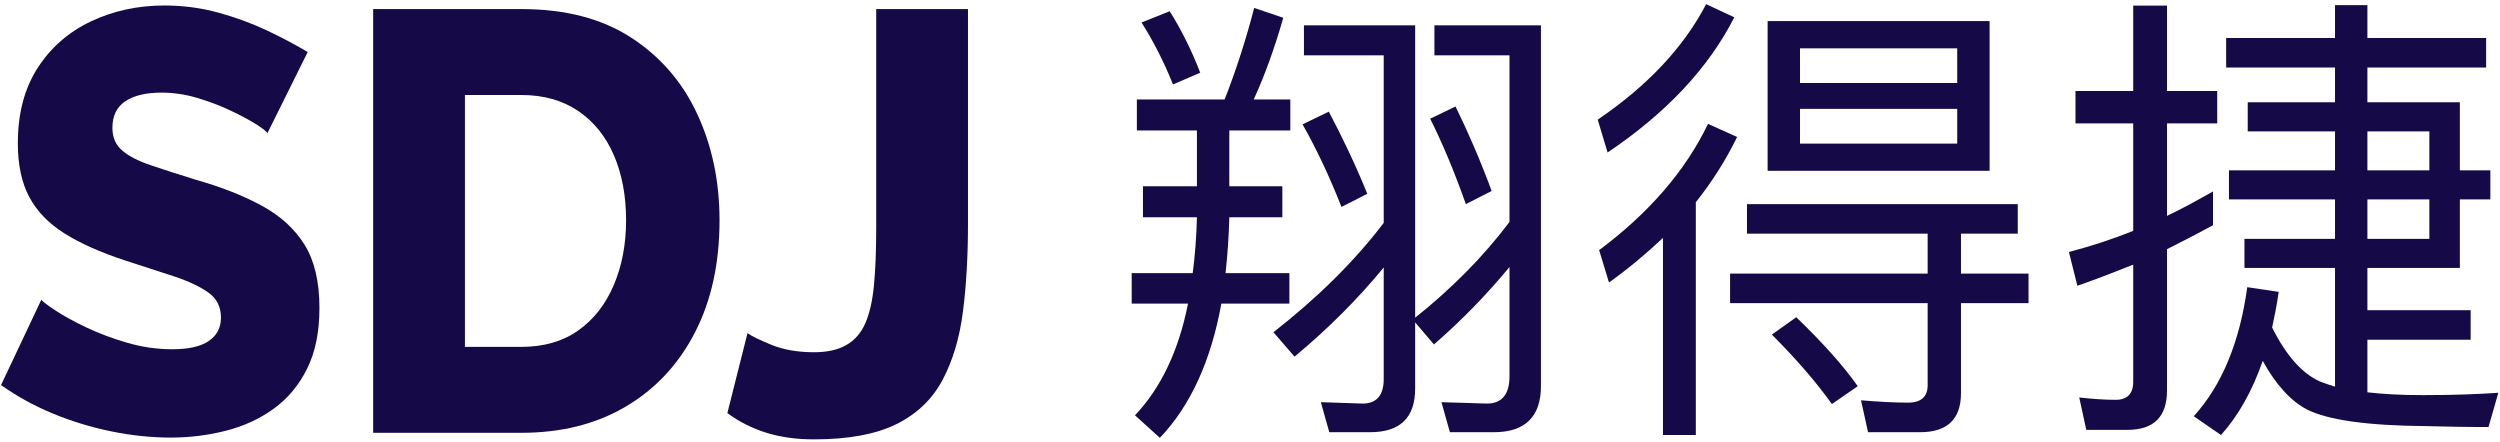
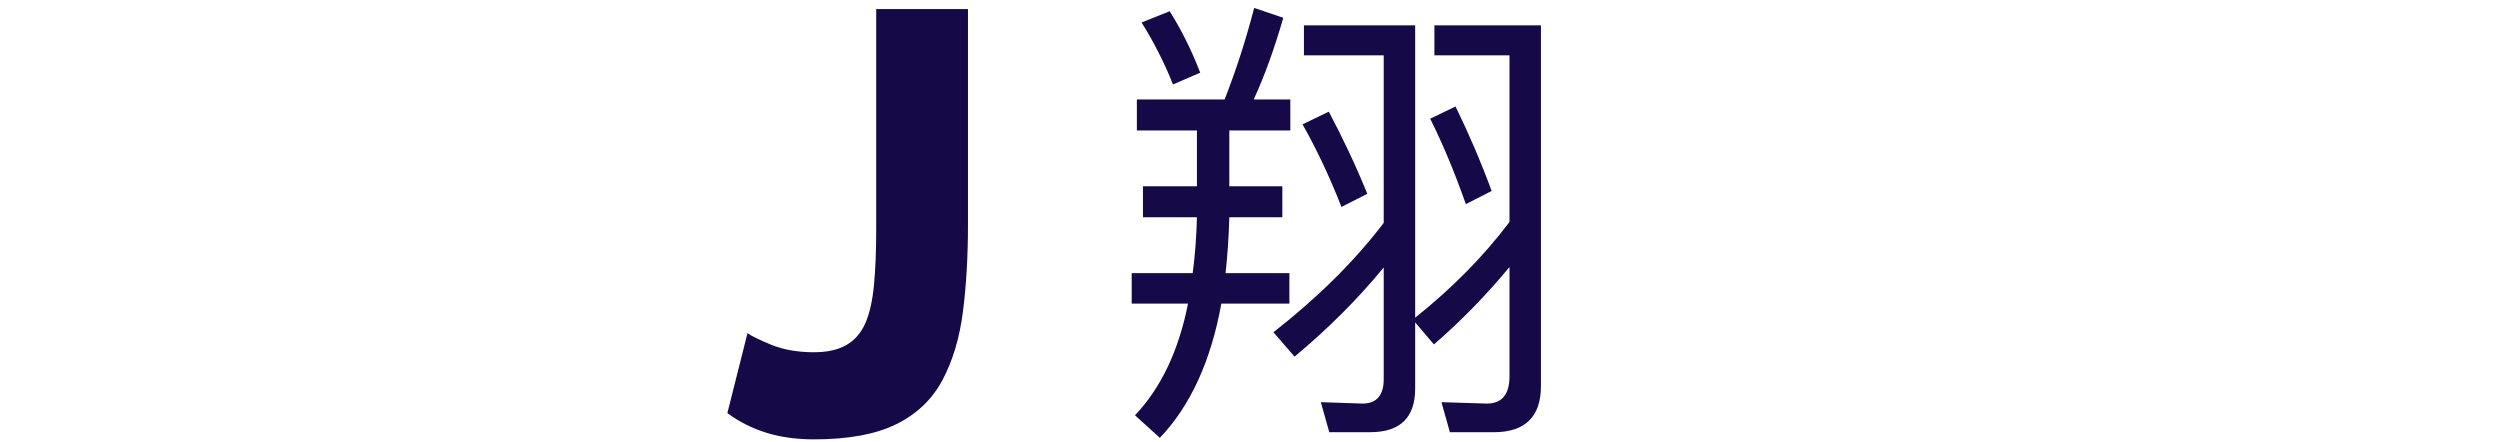
<svg xmlns="http://www.w3.org/2000/svg" width="277px" height="49px" viewBox="0 0 277 49" version="1.1">
  <title>logo-black</title>
  <g id="logo-black" stroke="none" stroke-width="1" fill="none" fill-rule="evenodd">
-     <path d="M29.628,14.759 C29.504,14.539 29.07,14.197 28.326,13.734 C27.582,13.271 26.652,12.775 25.536,12.246 C24.42,11.717 23.201,11.254 21.878,10.858 C20.555,10.461 19.233,10.262 17.91,10.262 C16.174,10.262 14.831,10.582 13.88,11.221 C12.929,11.861 12.454,12.841 12.454,14.164 C12.454,15.222 12.816,16.06 13.539,16.677 C14.262,17.294 15.306,17.834 16.67,18.297 C18.034,18.76 19.708,19.3 21.692,19.917 C24.503,20.71 26.941,21.669 29.008,22.793 C31.075,23.918 32.656,25.361 33.751,27.125 C34.846,28.888 35.394,31.225 35.394,34.134 C35.394,36.779 34.939,39.017 34.03,40.846 C33.121,42.676 31.891,44.152 30.341,45.276 C28.791,46.401 27.024,47.216 25.04,47.723 C23.056,48.23 21.01,48.484 18.902,48.484 C16.753,48.484 14.552,48.252 12.299,47.789 C10.046,47.326 7.887,46.665 5.82,45.805 C3.753,44.946 1.852,43.899 0.116,42.664 L4.58,33.208 C4.745,33.429 5.283,33.837 6.192,34.432 C7.101,35.027 8.228,35.644 9.571,36.283 C10.914,36.922 12.413,37.485 14.066,37.969 C15.719,38.454 17.393,38.697 19.088,38.697 C20.907,38.697 22.26,38.388 23.149,37.771 C24.038,37.154 24.482,36.294 24.482,35.192 C24.482,34.002 24.017,33.076 23.087,32.415 C22.157,31.754 20.896,31.158 19.305,30.629 C17.714,30.1 15.885,29.505 13.818,28.844 C11.131,27.962 8.91,26.97 7.153,25.868 C5.396,24.766 4.094,23.422 3.247,21.835 C2.4,20.248 1.976,18.264 1.976,15.883 C1.976,12.577 2.71,9.789 4.177,7.518 C5.644,5.248 7.618,3.529 10.098,2.36 C12.578,1.192 15.285,0.608 18.22,0.608 C20.287,0.608 22.281,0.873 24.203,1.402 C26.125,1.931 27.923,2.592 29.597,3.385 C31.271,4.179 32.769,4.972 34.092,5.766 L29.628,14.759 Z" id="Path" fill="#150A47" fill-rule="nonzero" />
-     <path d="M41.346,47.955 L41.346,1.005 L57.776,1.005 C62.612,1.005 66.652,2.052 69.897,4.146 C73.142,6.24 75.591,9.061 77.244,12.61 C78.897,16.159 79.724,20.093 79.724,24.414 C79.724,29.175 78.815,33.319 76.996,36.845 C75.177,40.372 72.625,43.105 69.339,45.045 C66.053,46.985 62.199,47.955 57.776,47.955 L41.346,47.955 Z M69.37,24.414 C69.37,21.68 68.915,19.267 68.006,17.173 C67.097,15.079 65.774,13.448 64.038,12.279 C62.302,11.111 60.215,10.527 57.776,10.527 L51.514,10.527 L51.514,38.432 L57.776,38.432 C60.256,38.432 62.354,37.826 64.069,36.614 C65.784,35.402 67.097,33.726 68.006,31.588 C68.915,29.45 69.37,27.059 69.37,24.414 Z" id="Shape" fill="#150A47" fill-rule="nonzero" />
    <path d="M82.824,36.911 C83.237,37.22 84.116,37.65 85.459,38.201 C86.802,38.752 88.383,39.028 90.202,39.028 C91.649,39.028 92.837,38.763 93.767,38.234 C94.697,37.705 95.4,36.9 95.875,35.82 C96.35,34.74 96.671,33.33 96.836,31.588 C97.001,29.847 97.084,27.742 97.084,25.273 L97.084,1.005 L107.252,1.005 L107.252,24.876 C107.252,28.403 107.066,31.621 106.694,34.531 C106.322,37.44 105.568,39.964 104.431,42.102 C103.294,44.241 101.589,45.872 99.316,46.996 C97.043,48.12 94.005,48.682 90.202,48.682 C88.259,48.682 86.503,48.44 84.932,47.955 C83.361,47.47 81.915,46.742 80.592,45.772 L82.824,36.911 Z" id="Path" fill="#150A47" fill-rule="nonzero" />
    <path d="M126.64,20.64 L126.64,24.072 L132.62,24.072 C132.568,26.204 132.412,28.284 132.152,30.26 L125.392,30.26 L125.392,33.64 L131.632,33.64 C130.592,38.892 128.616,43 125.756,46.016 L128.512,48.512 C131.892,44.976 134.18,39.984 135.324,33.64 L142.864,33.64 L142.864,30.26 L135.792,30.26 C136,28.336 136.156,26.256 136.208,24.072 L142.084,24.072 L142.084,20.64 L136.208,20.64 L136.208,14.452 L142.968,14.452 L142.968,11.02 L138.912,11.02 C140.108,8.42 141.2,5.404 142.188,1.972 L138.964,0.88 C138.028,4.468 136.936,7.848 135.688,11.02 L125.964,11.02 L125.964,14.452 L132.62,14.452 L132.62,20.64 L126.64,20.64 Z M129.604,1.244 L126.484,2.492 C127.732,4.468 128.928,6.756 129.968,9.356 L132.984,8.056 C132.048,5.612 130.904,3.324 129.604,1.244 Z M147.284,47.888 L151.808,47.888 C155.136,47.888 156.8,46.276 156.8,43.052 L156.8,35.72 L158.88,38.164 C162,35.46 164.756,32.6 167.252,29.584 L167.252,41.7 C167.252,43.676 166.42,44.716 164.756,44.716 L159.712,44.56 L160.648,47.888 L165.536,47.888 C168.968,47.888 170.736,46.172 170.736,42.792 L170.736,2.804 L158.932,2.804 L158.932,6.132 L167.252,6.132 L167.252,24.592 C164.392,28.388 160.908,31.924 156.8,35.2 L156.8,2.804 L144.476,2.804 L144.476,6.132 L153.316,6.132 L153.316,24.696 C149.988,29.064 145.88,33.068 141.096,36.812 L143.436,39.516 C147.18,36.396 150.456,33.12 153.316,29.636 L153.316,42.012 C153.316,43.78 152.536,44.716 150.976,44.716 L146.348,44.56 L147.284,47.888 Z M147.232,12.372 L144.32,13.776 C145.828,16.428 147.284,19.496 148.636,22.928 L151.496,21.472 C150.144,18.144 148.688,15.128 147.232,12.372 Z M161.272,11.8 L158.464,13.152 C159.868,15.96 161.168,19.08 162.416,22.616 L165.276,21.16 C164.028,17.78 162.676,14.66 161.272,11.8 Z" id="Shape" fill="#150A47" fill-rule="nonzero" />
-     <path d="M184.256,26.36 L184.256,48.2 L187.896,48.2 L187.896,22.408 C189.716,20.12 191.224,17.728 192.472,15.18 L189.248,13.724 C186.752,18.924 182.696,23.604 177.184,27.712 L178.276,31.3 C180.46,29.74 182.436,28.076 184.256,26.36 Z M189.04,0.464 C186.544,5.248 182.54,9.512 177.028,13.256 L178.12,16.896 C184.62,12.528 189.3,7.536 192.16,1.92 L189.04,0.464 Z M195.852,2.336 L195.852,18.924 L220.448,18.924 L220.448,2.336 L195.852,2.336 Z M216.86,15.908 L199.44,15.908 L199.44,12.06 L216.86,12.06 L216.86,15.908 Z M199.44,9.2 L199.44,5.352 L216.86,5.352 L216.86,9.2 L199.44,9.2 Z M193.564,22.616 L193.564,25.892 L213.584,25.892 L213.584,30.312 L191.692,30.312 L191.692,33.588 L213.584,33.588 L213.584,42.688 C213.584,43.936 212.856,44.612 211.452,44.612 C209.788,44.612 208.072,44.508 206.2,44.352 L206.98,47.888 L212.752,47.888 C215.768,47.888 217.276,46.432 217.276,43.572 L217.276,33.588 L224.764,33.588 L224.764,30.312 L217.276,30.312 L217.276,25.892 L223.568,25.892 L223.568,22.616 L193.564,22.616 Z M199.024,35.148 L196.32,37.072 C199.024,39.776 201.26,42.376 202.976,44.768 L205.836,42.792 C204.276,40.556 201.988,38.008 199.024,35.148 Z" id="Shape" fill="#150A47" fill-rule="nonzero" />
-     <path d="M272.552,29.688 L272.552,22.096 L275.932,22.096 L275.932,18.872 L272.552,18.872 L272.552,11.332 L262.308,11.332 L262.308,7.484 L275.464,7.484 L275.464,4.208 L262.308,4.208 L262.308,0.568 L258.72,0.568 L258.72,4.208 L246.656,4.208 L246.656,7.484 L258.72,7.484 L258.72,11.332 L249.048,11.332 L249.048,14.556 L258.72,14.556 L258.72,18.872 L246.968,18.872 L246.968,22.096 L258.72,22.096 L258.72,26.464 L248.684,26.464 L248.684,29.688 L258.72,29.688 L258.72,42.844 C258.096,42.636 257.576,42.48 257.056,42.272 C255.08,41.388 253.312,39.412 251.752,36.292 C252.012,35.096 252.272,33.796 252.48,32.34 L248.996,31.82 C248.164,37.904 246.188,42.688 243.068,46.12 L246.084,48.2 C247.956,46.12 249.516,43.416 250.712,39.984 C252.168,42.636 253.832,44.456 255.652,45.392 C257.94,46.536 262.308,47.16 268.756,47.212 C270.836,47.264 273.124,47.316 275.724,47.316 L276.816,43.52 C274.528,43.676 271.772,43.78 268.496,43.78 C266.156,43.78 264.076,43.676 262.308,43.468 L262.308,37.644 L273.748,37.644 L273.748,34.368 L262.308,34.368 L262.308,29.688 L272.552,29.688 Z M262.308,14.556 L269.172,14.556 L269.172,18.872 L262.308,18.872 L262.308,14.556 Z M269.172,22.096 L269.172,26.464 L262.308,26.464 L262.308,22.096 L269.172,22.096 Z M235.736,47.628 C238.648,47.628 240.104,46.172 240.104,43.26 L240.104,27.608 C241.768,26.776 243.484,25.892 245.2,24.956 L245.2,21.212 C243.536,22.148 241.872,23.084 240.104,23.916 L240.104,13.672 L245.668,13.672 L245.668,10.084 L240.104,10.084 L240.104,0.62 L236.36,0.62 L236.36,10.084 L229.964,10.084 L229.964,13.672 L236.36,13.672 L236.36,25.58 C234.02,26.516 231.628,27.296 229.236,27.92 L230.172,31.664 C232.252,30.936 234.28,30.156 236.36,29.324 L236.36,42.324 C236.36,43.624 235.684,44.3 234.436,44.3 C233.136,44.3 231.784,44.196 230.38,44.04 L231.16,47.628 L235.736,47.628 Z" id="Shape" fill="#150A47" fill-rule="nonzero" />
  </g>
</svg>